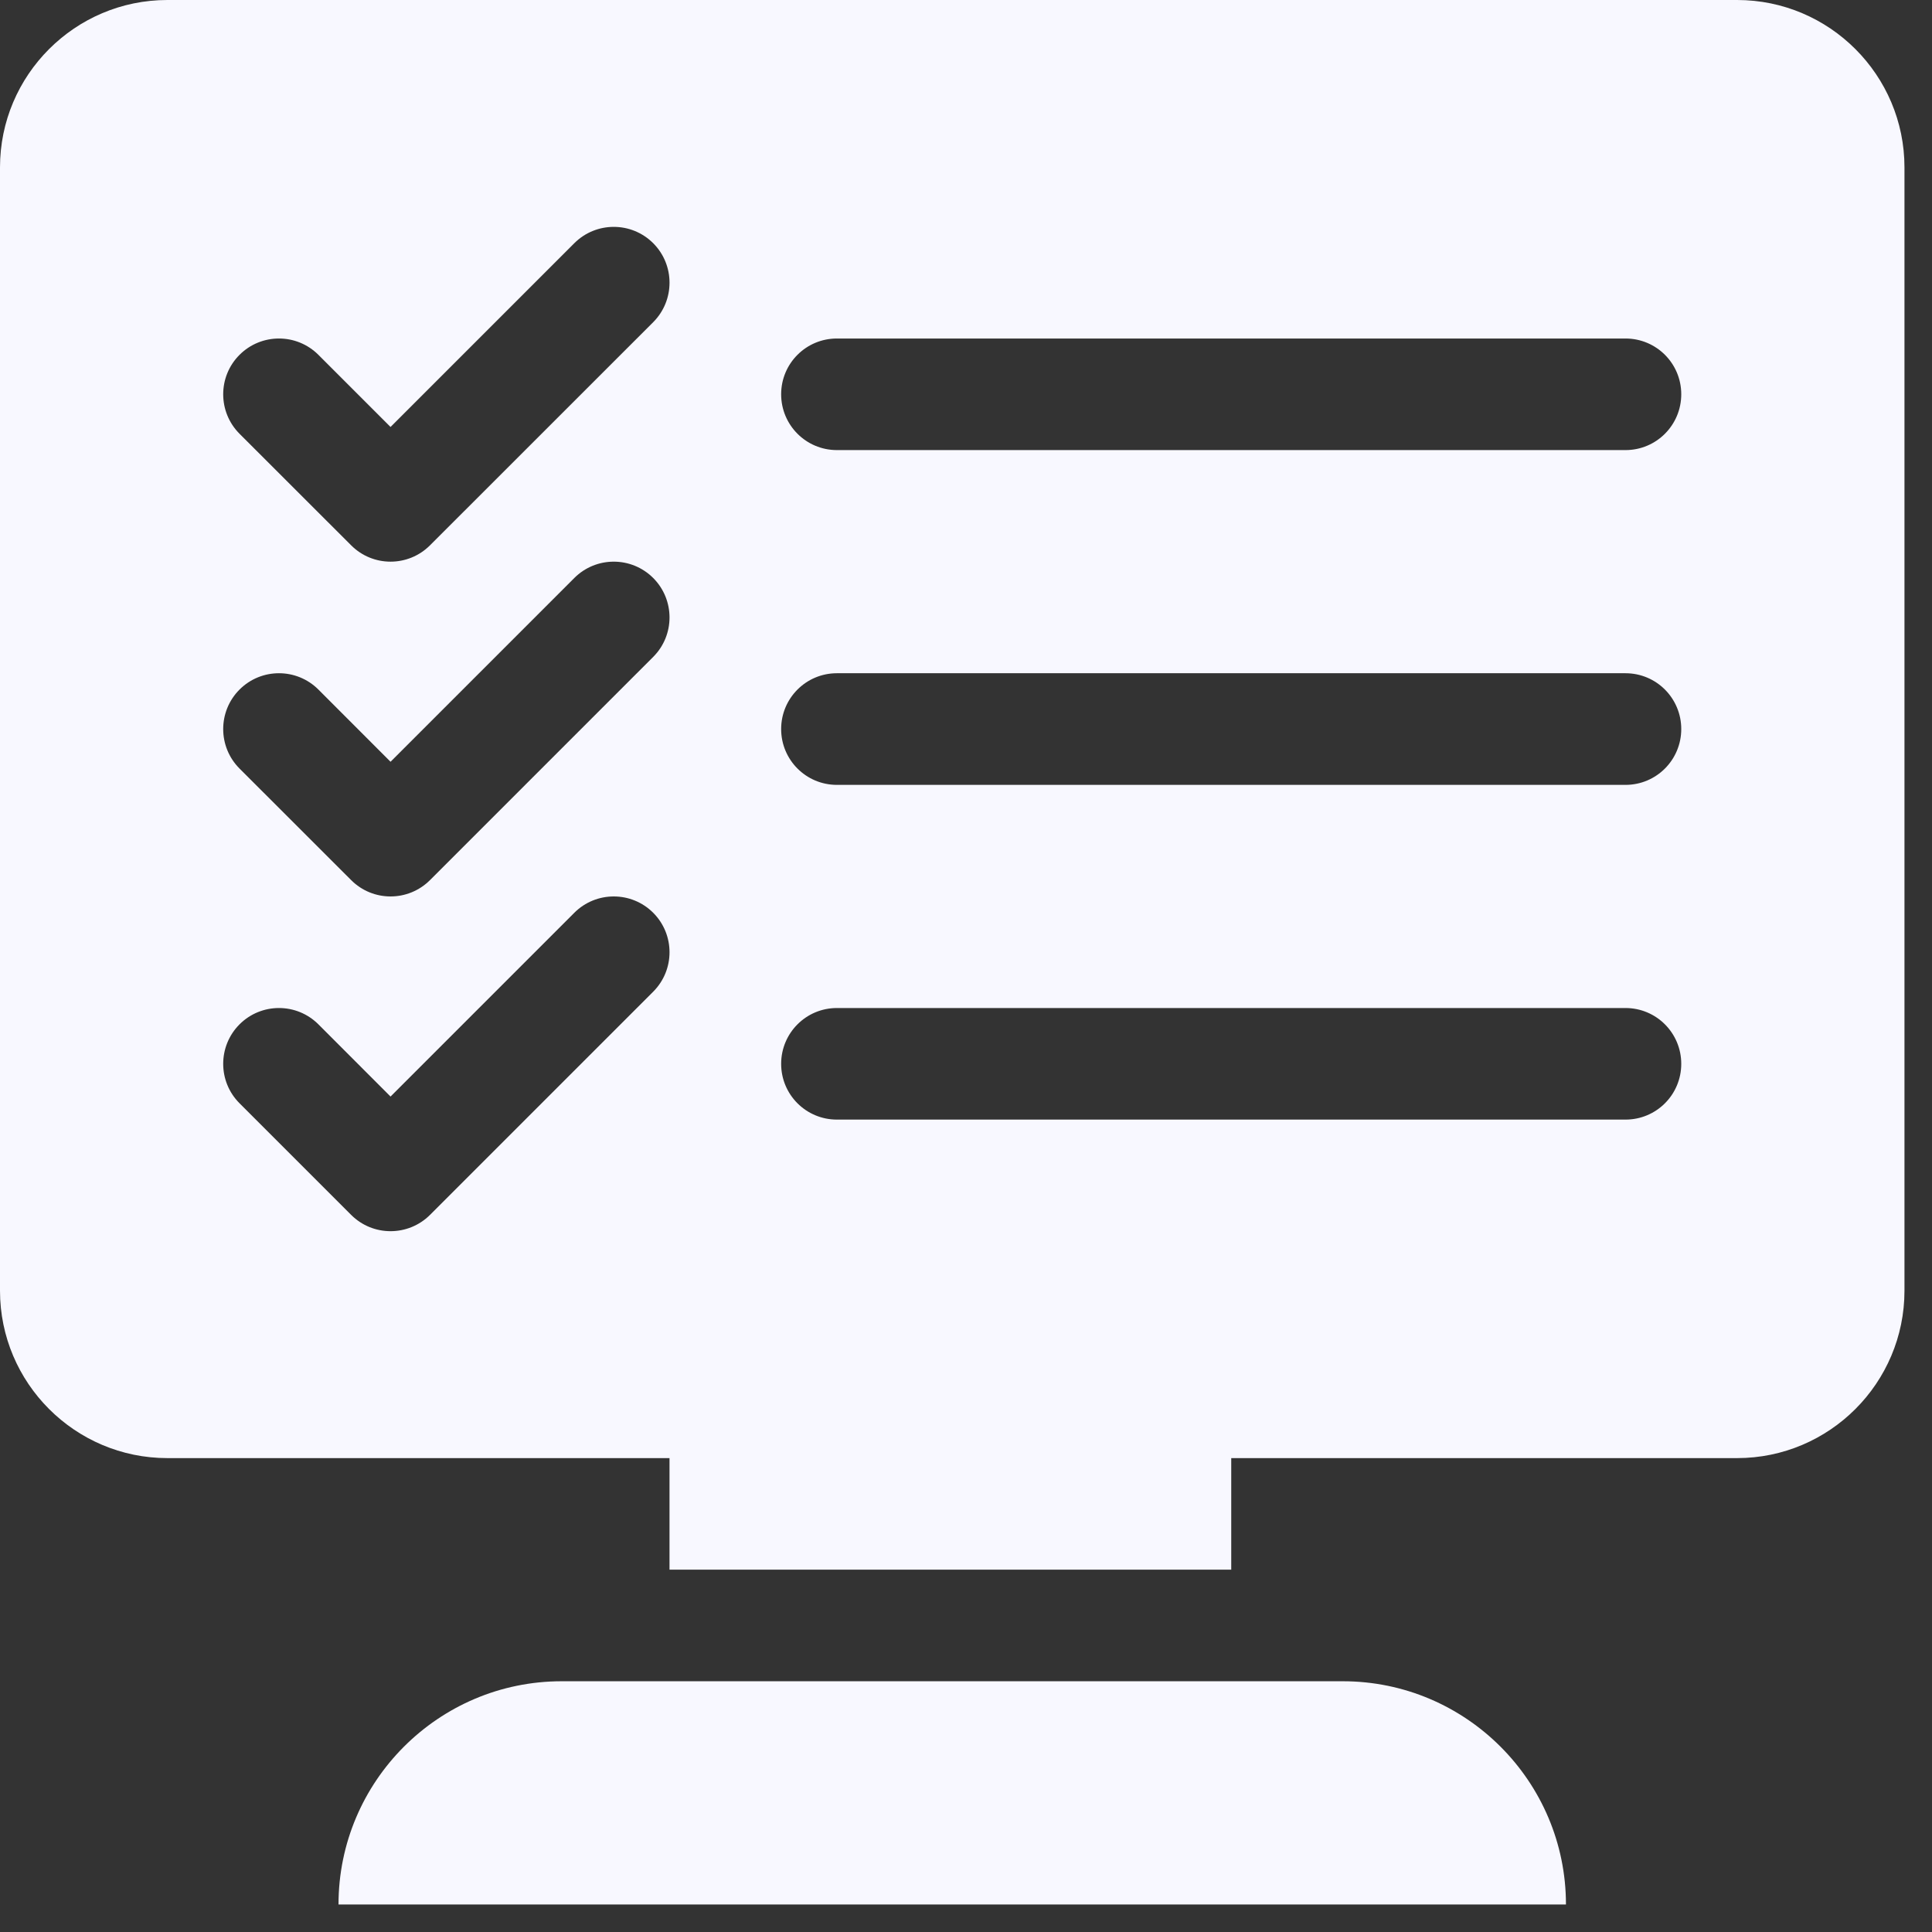
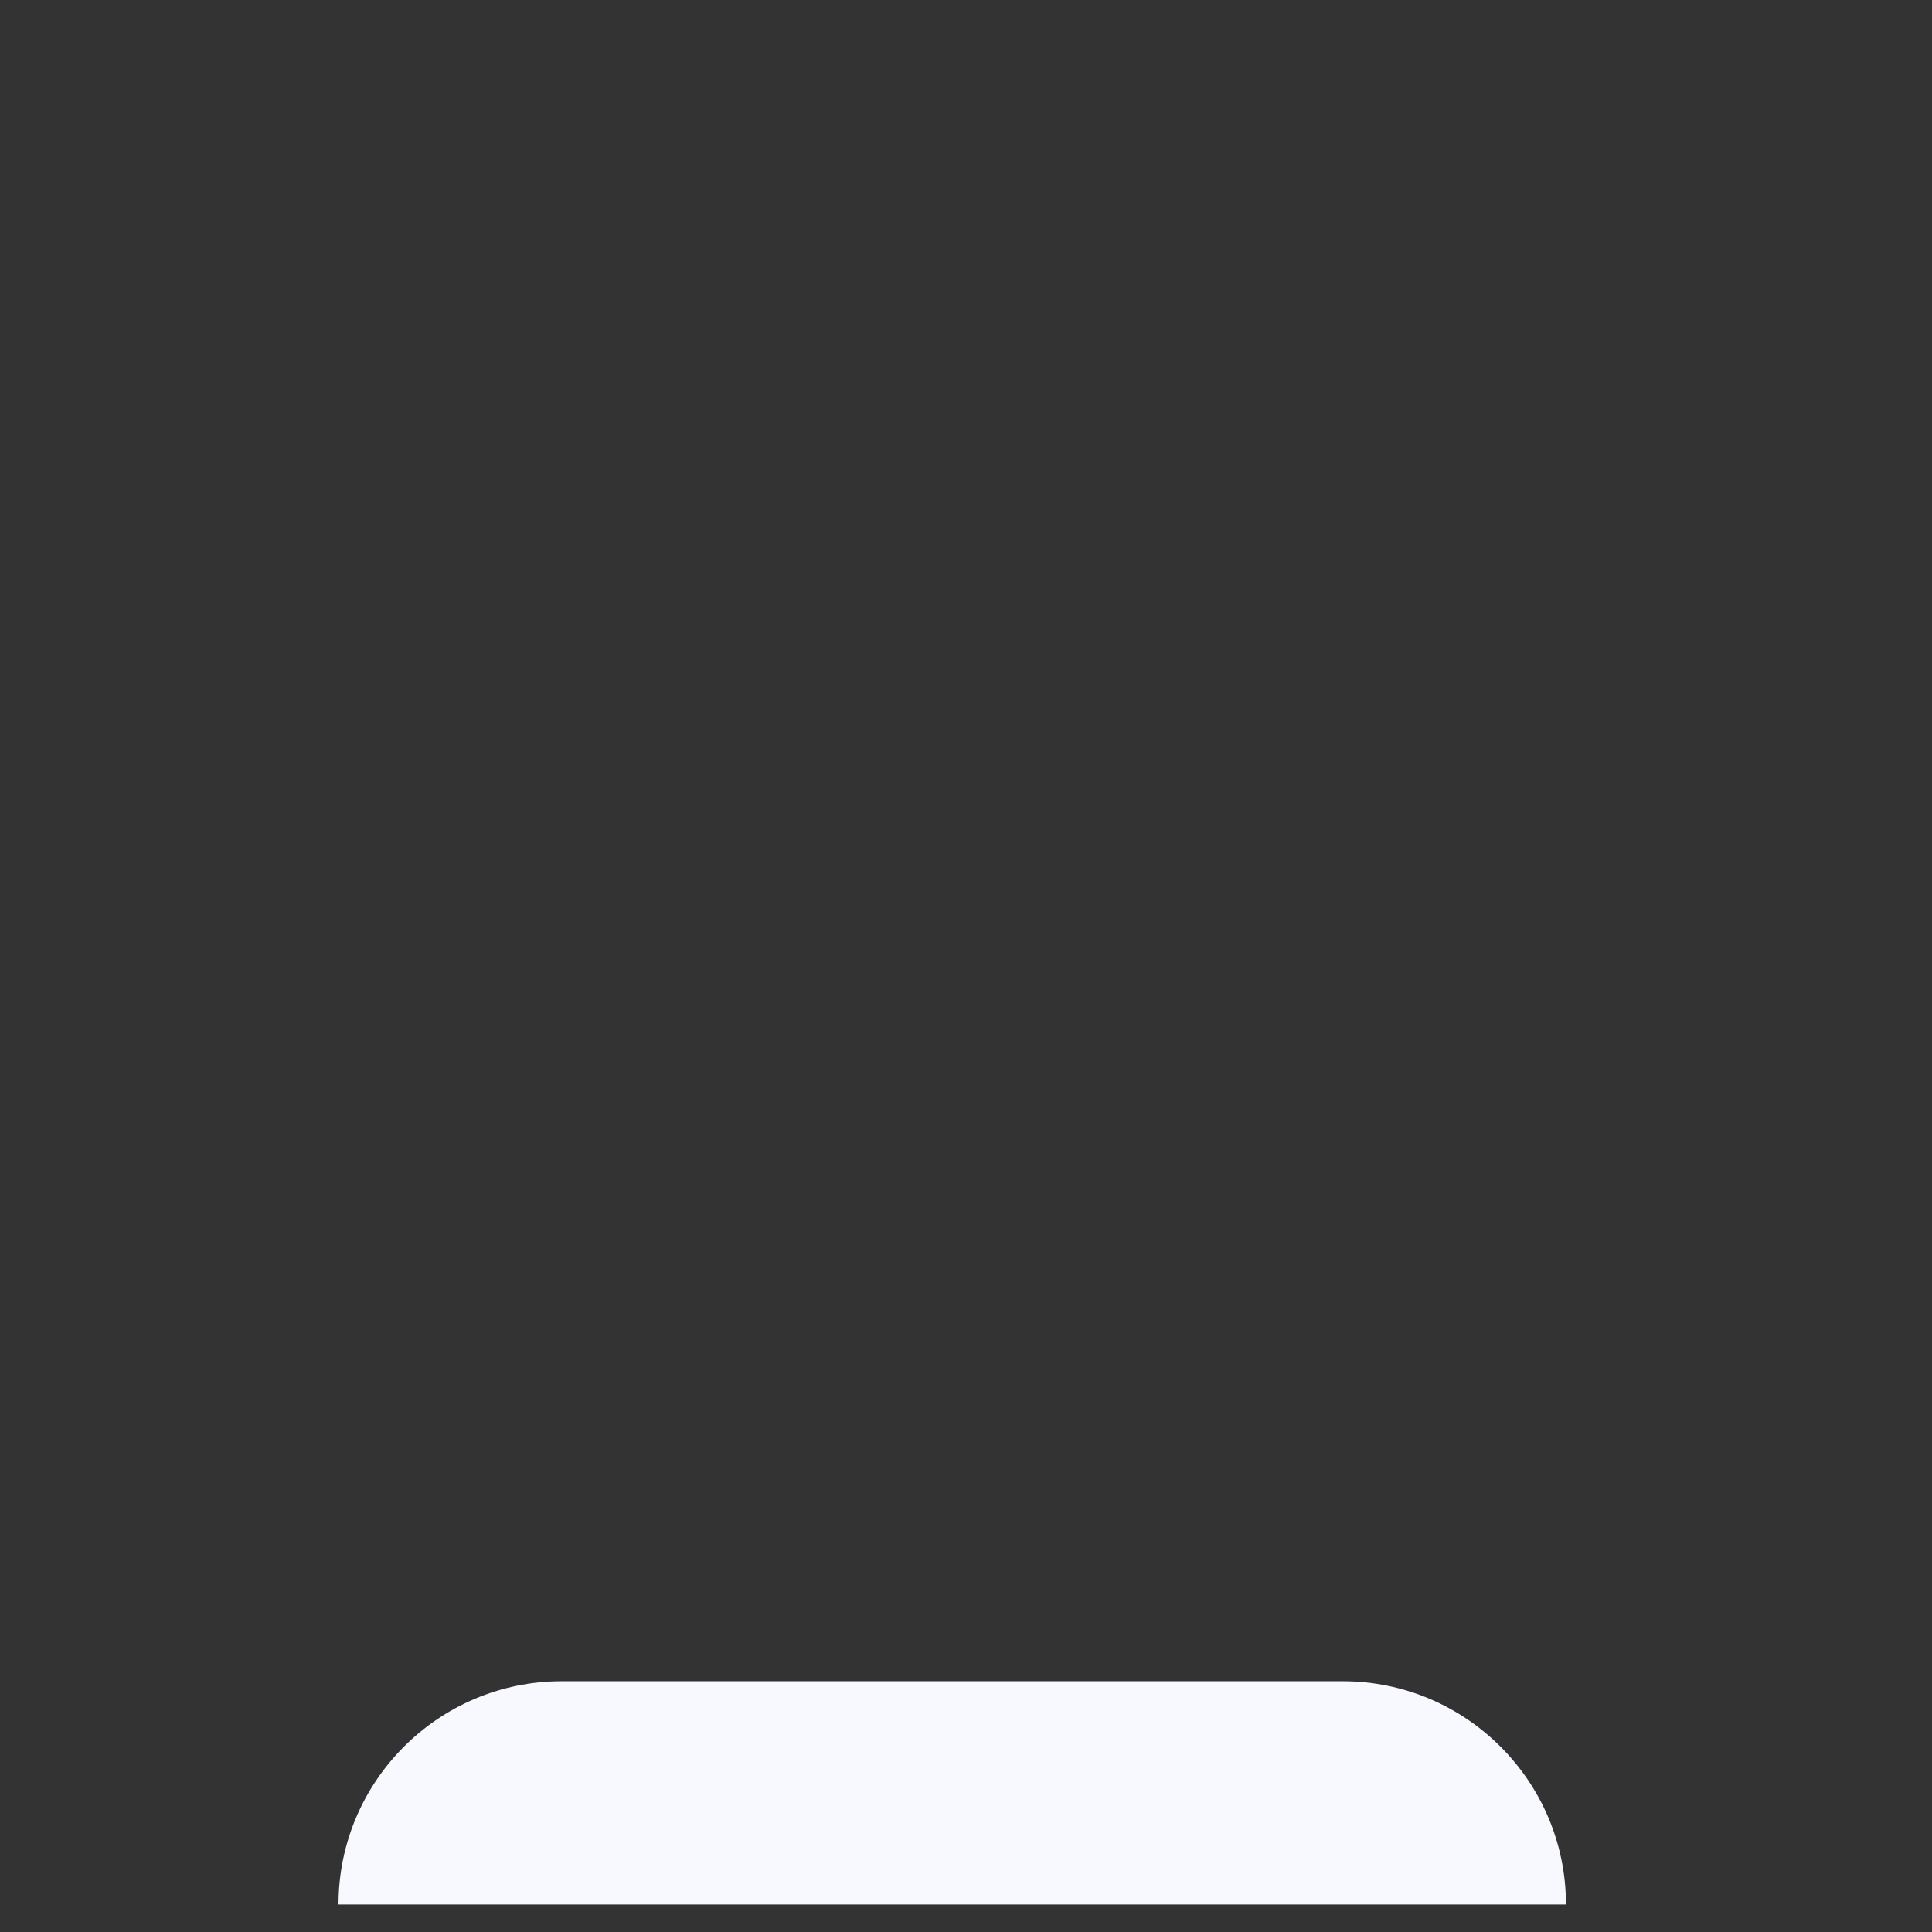
<svg xmlns="http://www.w3.org/2000/svg" width="28" height="28" viewBox="0 0 28 28" fill="none">
  <rect x="0" y="0" width="28" height="28" fill="#333333" stroke="none" />
-   <path d="M25.175 0H2.426C1.088 0 0 1.088 0 2.426V18.706C0 20.044 1.088 21.132 2.426 21.132H9.703V22.749H17.844V21.132H25.175C26.513 21.132 27.601 20.044 27.601 18.706V2.426C27.601 1.088 26.513 0 25.175 0ZM9.467 14.372L6.232 17.607C5.916 17.922 5.404 17.922 5.089 17.607L3.471 15.989C3.156 15.674 3.156 15.162 3.471 14.846C3.787 14.53 4.299 14.53 4.615 14.846L5.66 15.892L8.323 13.229C8.639 12.913 9.151 12.913 9.467 13.229C9.782 13.545 9.782 14.056 9.467 14.372ZM9.467 9.52L6.232 12.755C5.916 13.071 5.404 13.071 5.089 12.755L3.471 11.138C3.156 10.822 3.156 10.31 3.471 9.994C3.787 9.678 4.299 9.678 4.615 9.994L5.66 11.04L8.323 8.377C8.639 8.061 9.151 8.061 9.467 8.377C9.782 8.693 9.782 9.205 9.467 9.52ZM9.467 4.669L6.232 7.903C5.916 8.219 5.404 8.219 5.089 7.903L3.471 6.286C3.156 5.97 3.156 5.458 3.471 5.143C3.787 4.827 4.299 4.827 4.615 5.143L5.66 6.188L8.323 3.525C8.639 3.209 9.151 3.209 9.467 3.525C9.782 3.841 9.782 4.353 9.467 4.669ZM23.558 16.226H12.129C11.682 16.226 11.321 15.865 11.321 15.418C11.321 14.971 11.682 14.609 12.129 14.609H23.558C24.005 14.609 24.366 14.971 24.366 15.418C24.366 15.865 24.005 16.226 23.558 16.226ZM23.558 11.375H12.129C11.682 11.375 11.321 11.013 11.321 10.566C11.321 10.119 11.682 9.757 12.129 9.757H23.558C24.005 9.757 24.366 10.119 24.366 10.566C24.366 11.013 24.005 11.375 23.558 11.375ZM23.558 6.523H12.129C11.682 6.523 11.321 6.161 11.321 5.714C11.321 5.267 11.682 4.906 12.129 4.906H23.558C24.005 4.906 24.366 5.267 24.366 5.714C24.366 6.161 24.005 6.523 23.558 6.523Z" fill="url(#paint0_linear)" />
  <path d="M19.461 24.366H8.14C6.356 24.366 4.906 25.817 4.906 27.601H22.695C22.695 25.817 21.245 24.366 19.461 24.366Z" fill="url(#paint1_linear)" />
  <defs>
    <linearGradient id="paint0_linear" x1="27.601" y1="7.85891e-06" x2="-10.75" y2="4.206" gradientUnits="userSpaceOnUse">
      <stop stop-color="#f8f8ff" />
      <stop offset="1" stop-color="#f8f8ff" />
    </linearGradient>
    <linearGradient id="paint1_linear" x1="22.695" y1="24.366" x2="2.637" y2="34.339" gradientUnits="userSpaceOnUse">
      <stop stop-color="#f8f8ff" />
      <stop offset="1" stop-color="#f8f8ff" />
    </linearGradient>
  </defs>
</svg>